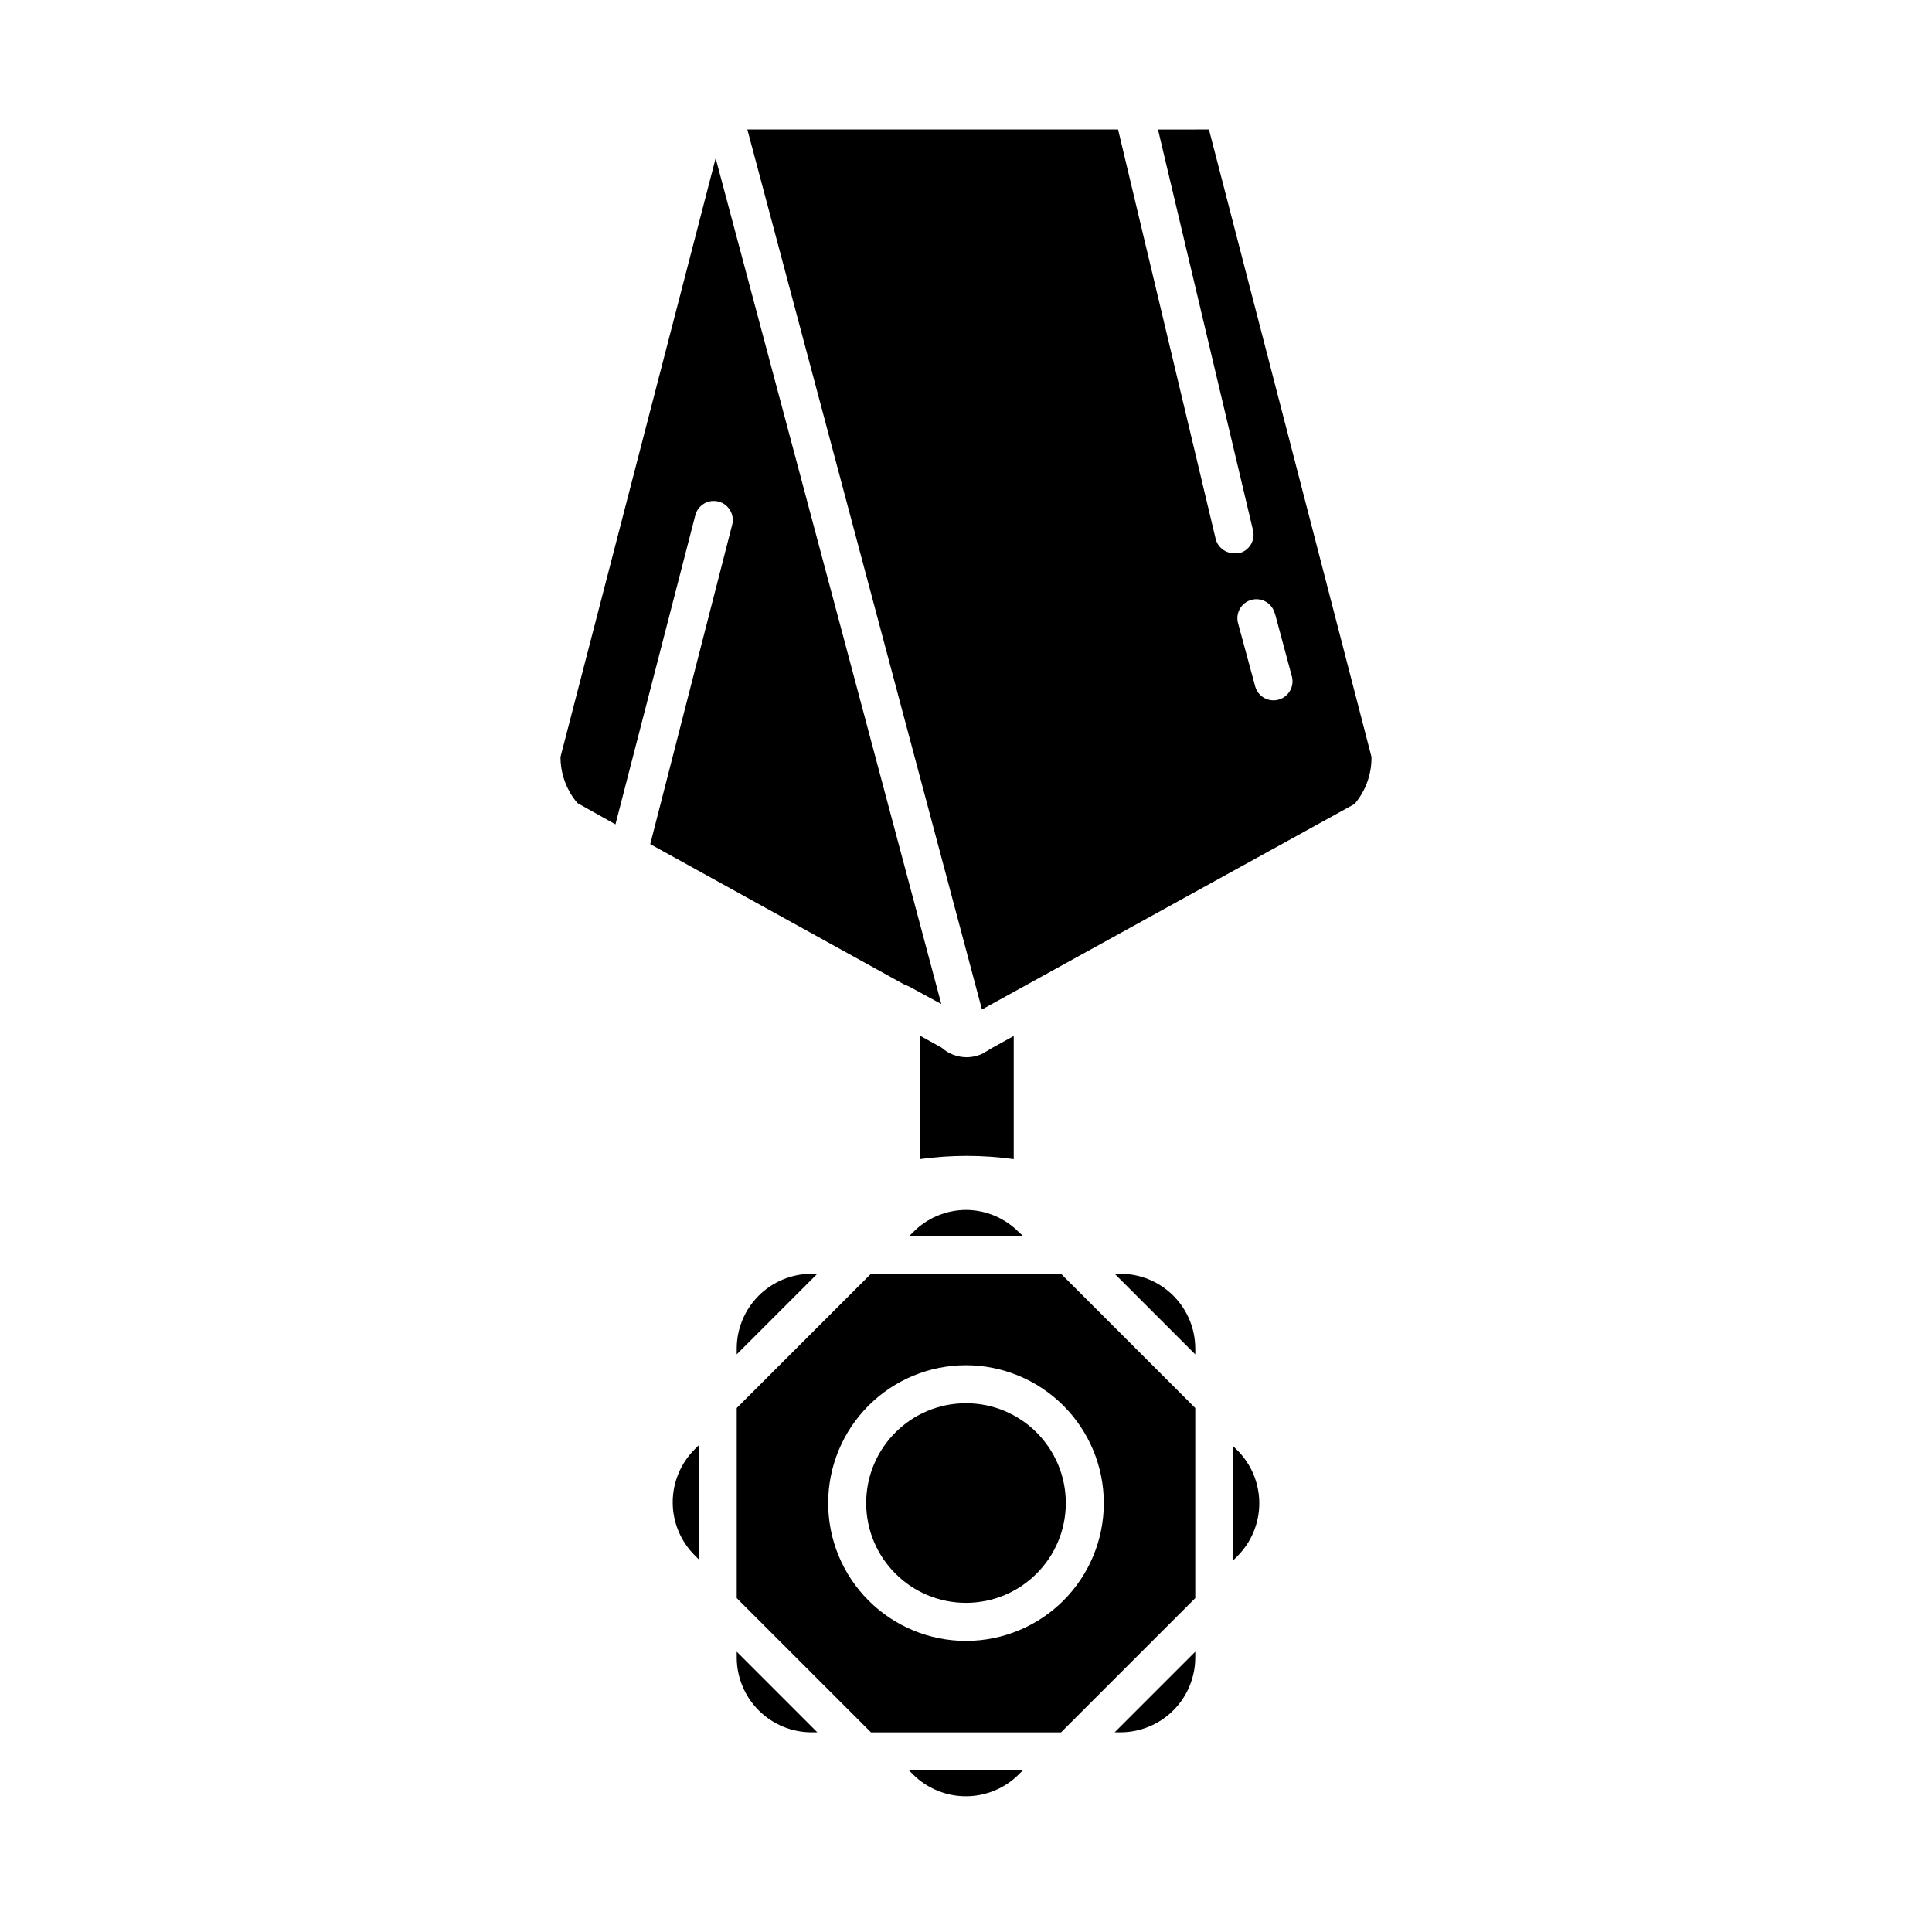
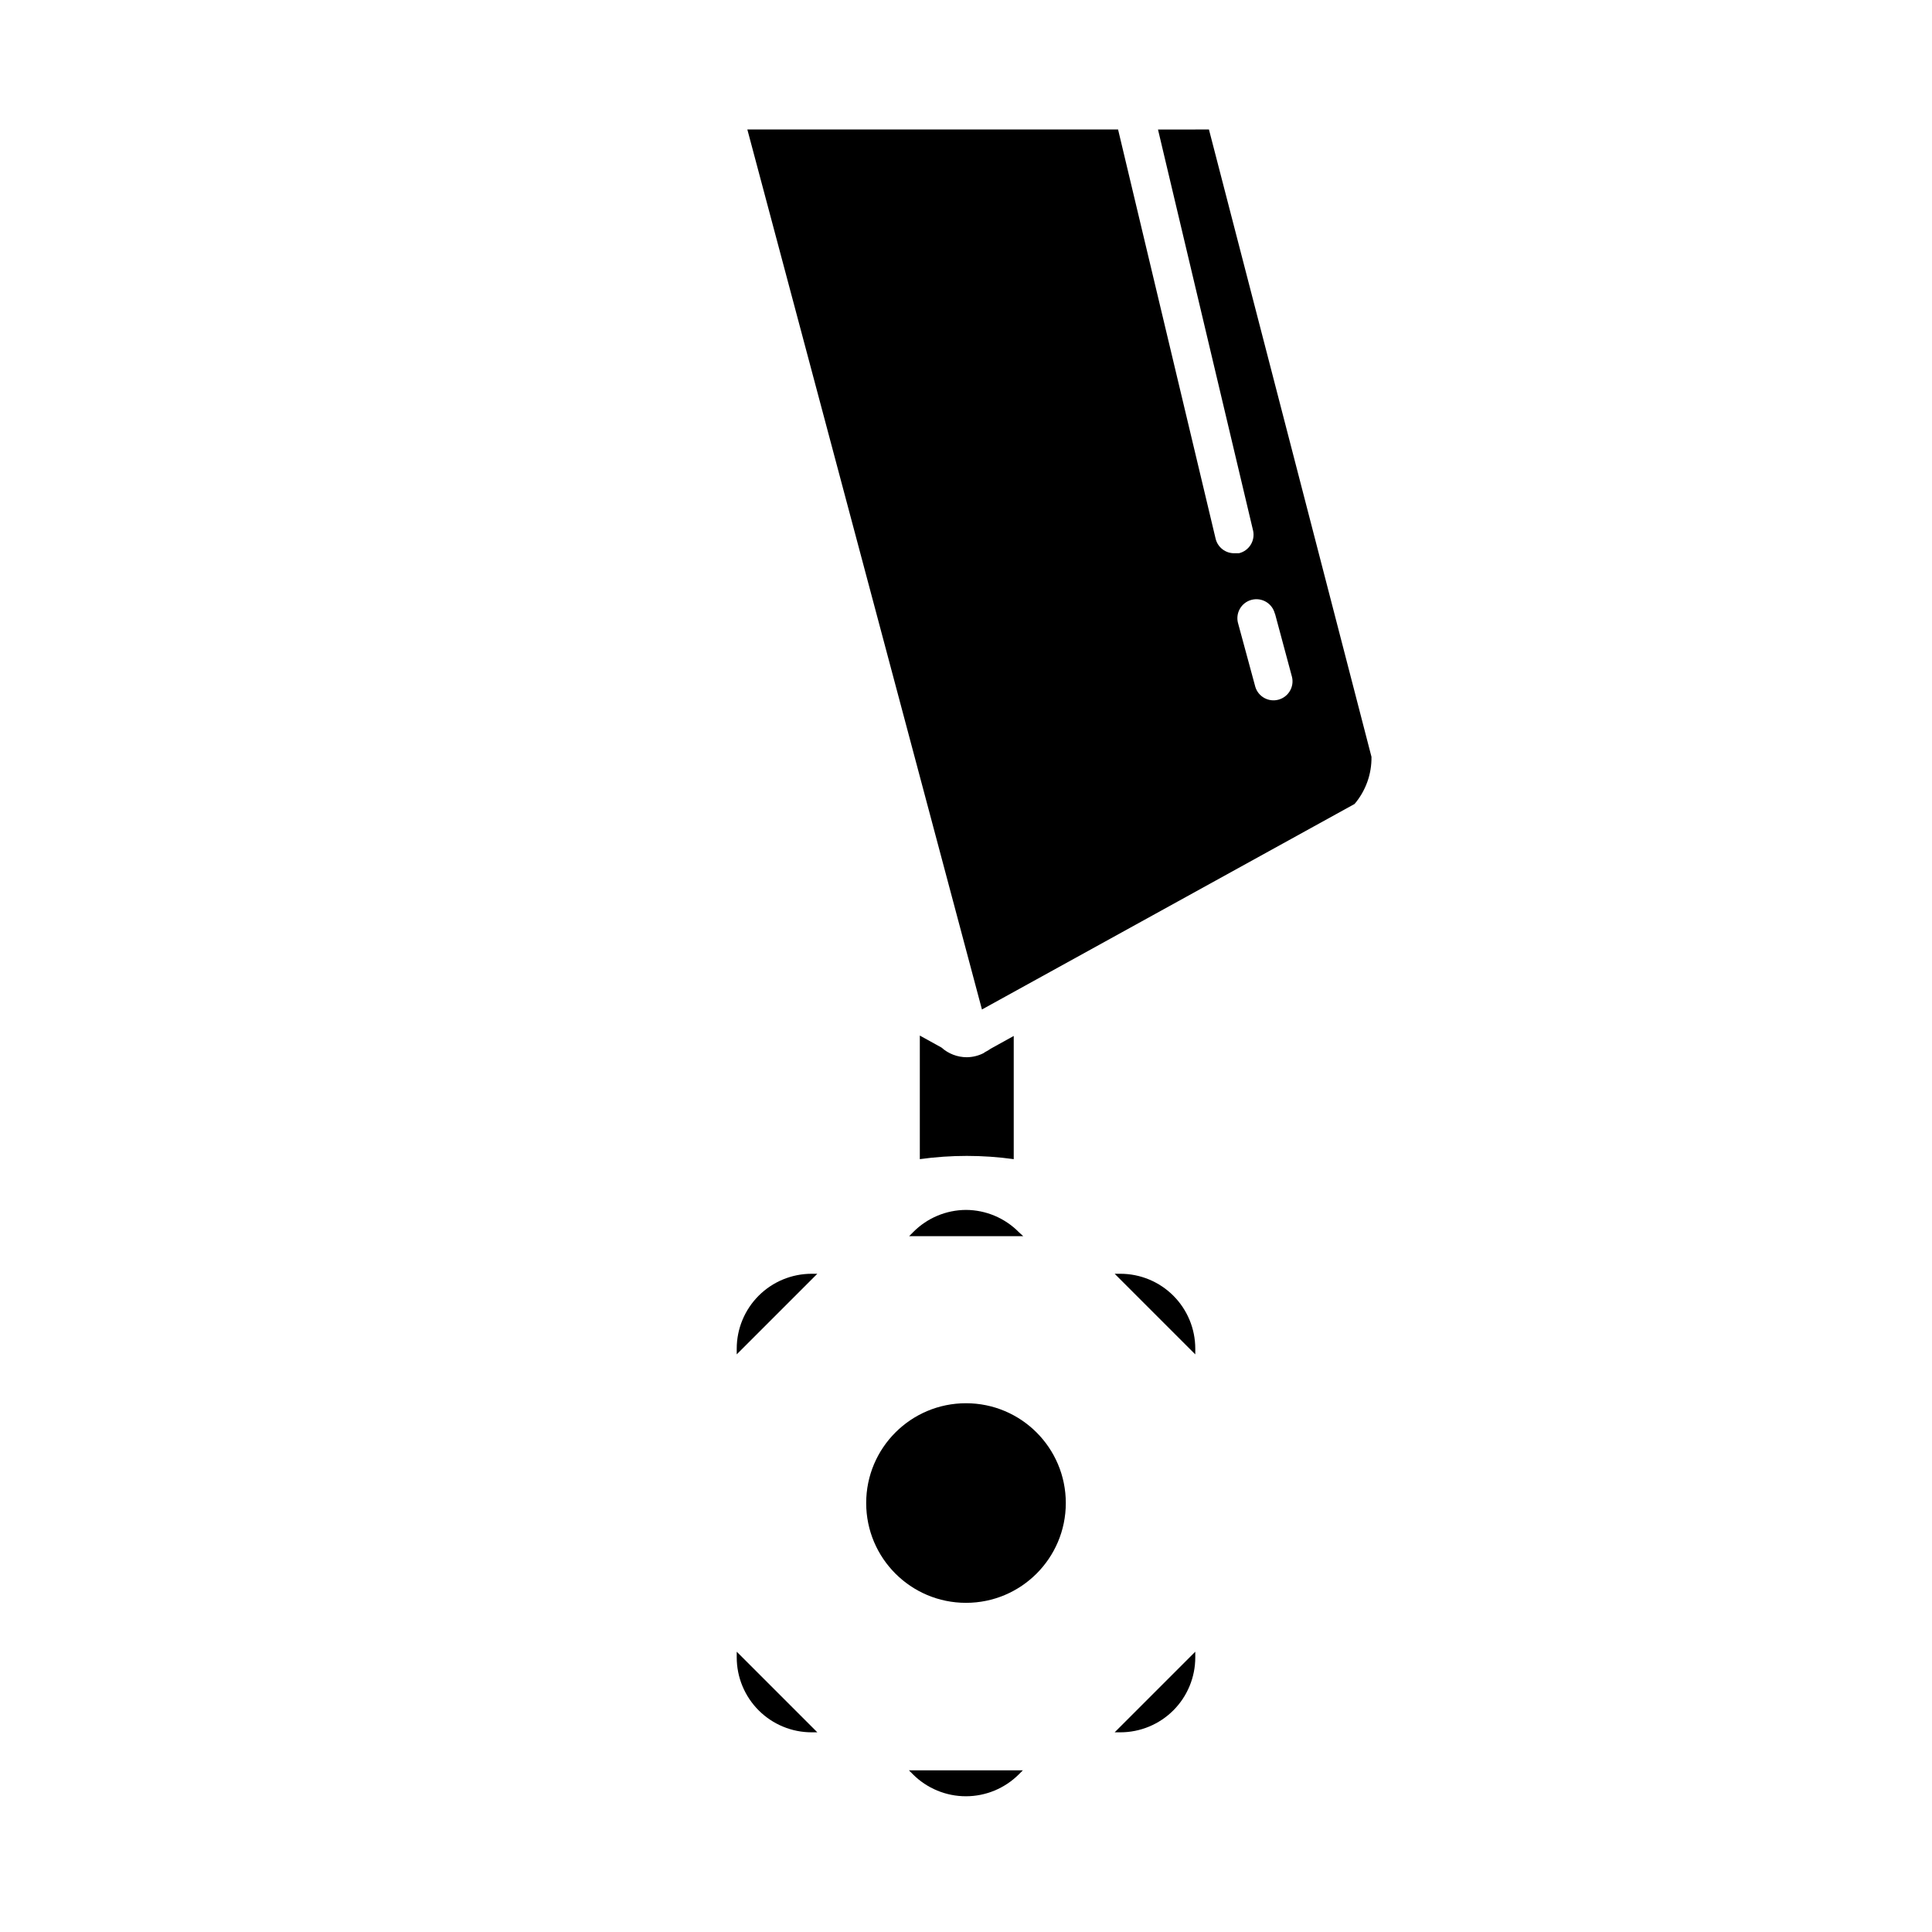
<svg xmlns="http://www.w3.org/2000/svg" fill="#000000" width="800px" height="800px" version="1.1" viewBox="144 144 512 512">
  <g>
    <path d="m339.24 583.23c0 5.266 2.094 10.312 5.816 14.035 3.723 3.723 8.77 5.816 14.035 5.816h1.512l-21.363-21.363z" />
    <path d="m339.24 501.41v1.512l21.363-21.363h-1.512v0.004c-5.266 0-10.312 2.09-14.035 5.812-3.723 3.723-5.816 8.773-5.816 14.035z" />
-     <path d="m328.11 556.18 1.059 1.059v-30.23l-1.059 1.059c-3.734 3.727-5.836 8.781-5.836 14.059 0 5.273 2.102 10.332 5.836 14.055z" />
    <path d="m400 464.64c-5.269 0.023-10.309 2.144-14.008 5.894l-1.059 1.059h30.23l-1.16-1.059c-3.699-3.75-8.738-5.871-14.004-5.894z" />
-     <path d="m292.54 344.58c-0.008 4.484 1.582 8.828 4.484 12.242l10.078 5.644 21.16-81.918c0.332-1.297 1.168-2.406 2.32-3.09 1.152-0.68 2.527-0.875 3.824-0.539 2.699 0.695 4.324 3.449 3.629 6.144l-21.715 84.641 67.559 37.332c0.367 0.094 0.723 0.23 1.059 0.406l8.516 4.633-59.801-224.14z" />
    <path d="m405.04 422.82-0.352 0.25v0.004c-1.387 0.711-2.922 1.09-4.484 1.105-2.473-0.004-4.856-0.918-6.699-2.566l-5.742-3.176v32.75c8.254-1.145 16.629-1.145 24.887 0v-32.648l-6.098 3.375c-0.477 0.344-0.984 0.645-1.512 0.906z" />
    <path d="m414 614.22 1.059-1.059h-30.18l1.059 1.059c3.723 3.719 8.77 5.809 14.031 5.809 5.262 0 10.309-2.09 14.031-5.809z" />
-     <path d="m374.81 481.57-35.57 35.57v50.383l35.57 35.566h50.379l35.57-35.57v-50.383l-35.57-35.566zm61.715 60.758c0 9.688-3.848 18.977-10.695 25.828-6.852 6.852-16.141 10.699-25.828 10.699s-18.98-3.848-25.828-10.699c-6.852-6.852-10.699-16.141-10.699-25.828s3.848-18.977 10.699-25.828c6.848-6.848 16.141-10.699 25.828-10.699 9.684 0.016 18.965 3.867 25.812 10.715 6.848 6.848 10.699 16.129 10.711 25.812z" />
-     <path d="m471.89 528.32-1.059-1.059v30.23l1.059-1.059v-0.004c3.738-3.723 5.836-8.781 5.836-14.055s-2.098-10.332-5.836-14.055z" />
    <path d="m460.76 501.41c0-5.262-2.09-10.312-5.812-14.035-3.723-3.723-8.773-5.812-14.039-5.812h-1.512l21.363 21.363z" />
    <path d="m460.76 583.23v-1.512l-21.363 21.363h1.512c5.266 0 10.316-2.094 14.039-5.816 3.723-3.723 5.812-8.77 5.812-14.035z" />
    <path d="m450.88 178.32 25.191 106.25v-0.004c0.629 2.699-1.035 5.398-3.731 6.047h-1.16 0.004c-2.387 0.062-4.492-1.555-5.039-3.879l-25.844-108.42h-98.246l62.172 233.21 98.746-54.461c2.961-3.484 4.555-7.926 4.484-12.496l-43.074-166.25zm30.984 128.22 4.535 16.879v-0.004c0.617 2.644-0.977 5.305-3.598 6.008-2.621 0.707-5.332-0.789-6.125-3.387l-4.535-16.727c-0.402-1.305-0.254-2.719 0.406-3.914 0.66-1.195 1.781-2.07 3.098-2.426 1.32-0.355 2.727-0.16 3.898 0.539 1.172 0.703 2.012 1.852 2.32 3.18z" />
    <path d="m426.45 542.32c0 14.609-11.844 26.449-26.449 26.449-14.609 0-26.453-11.84-26.453-26.449s11.844-26.449 26.453-26.449c14.605 0 26.449 11.84 26.449 26.449" />
  </g>
</svg>